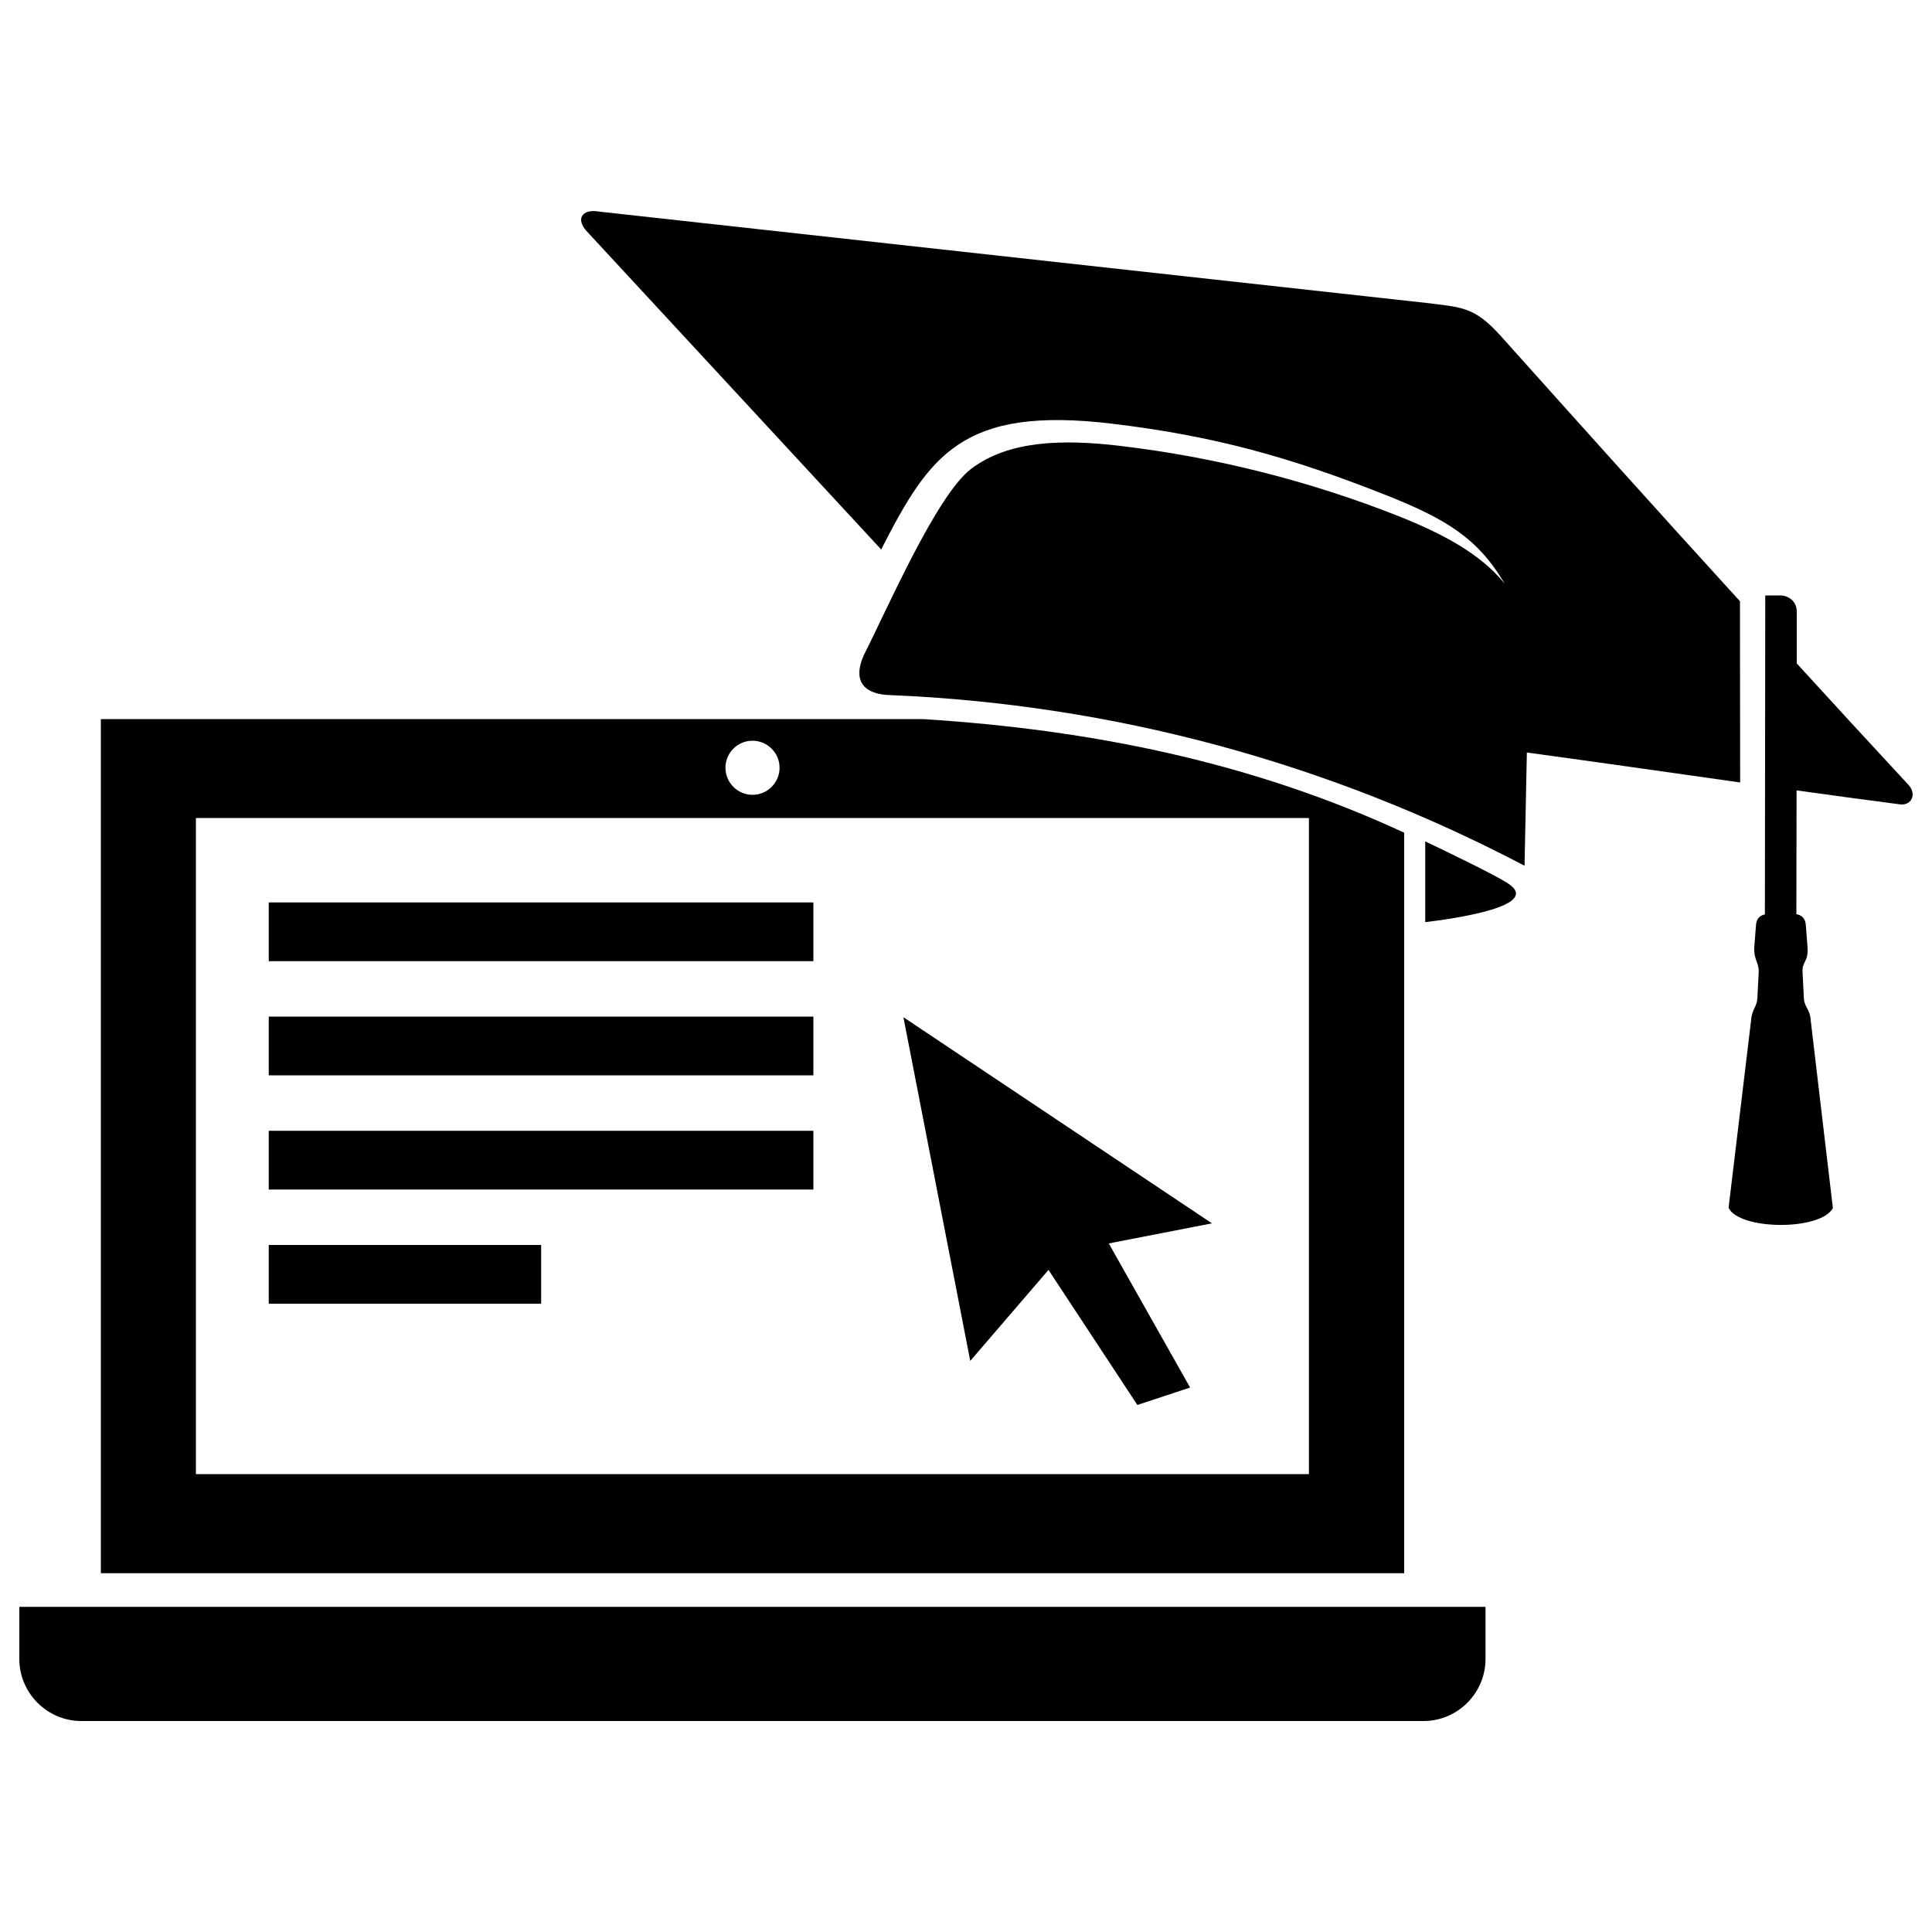
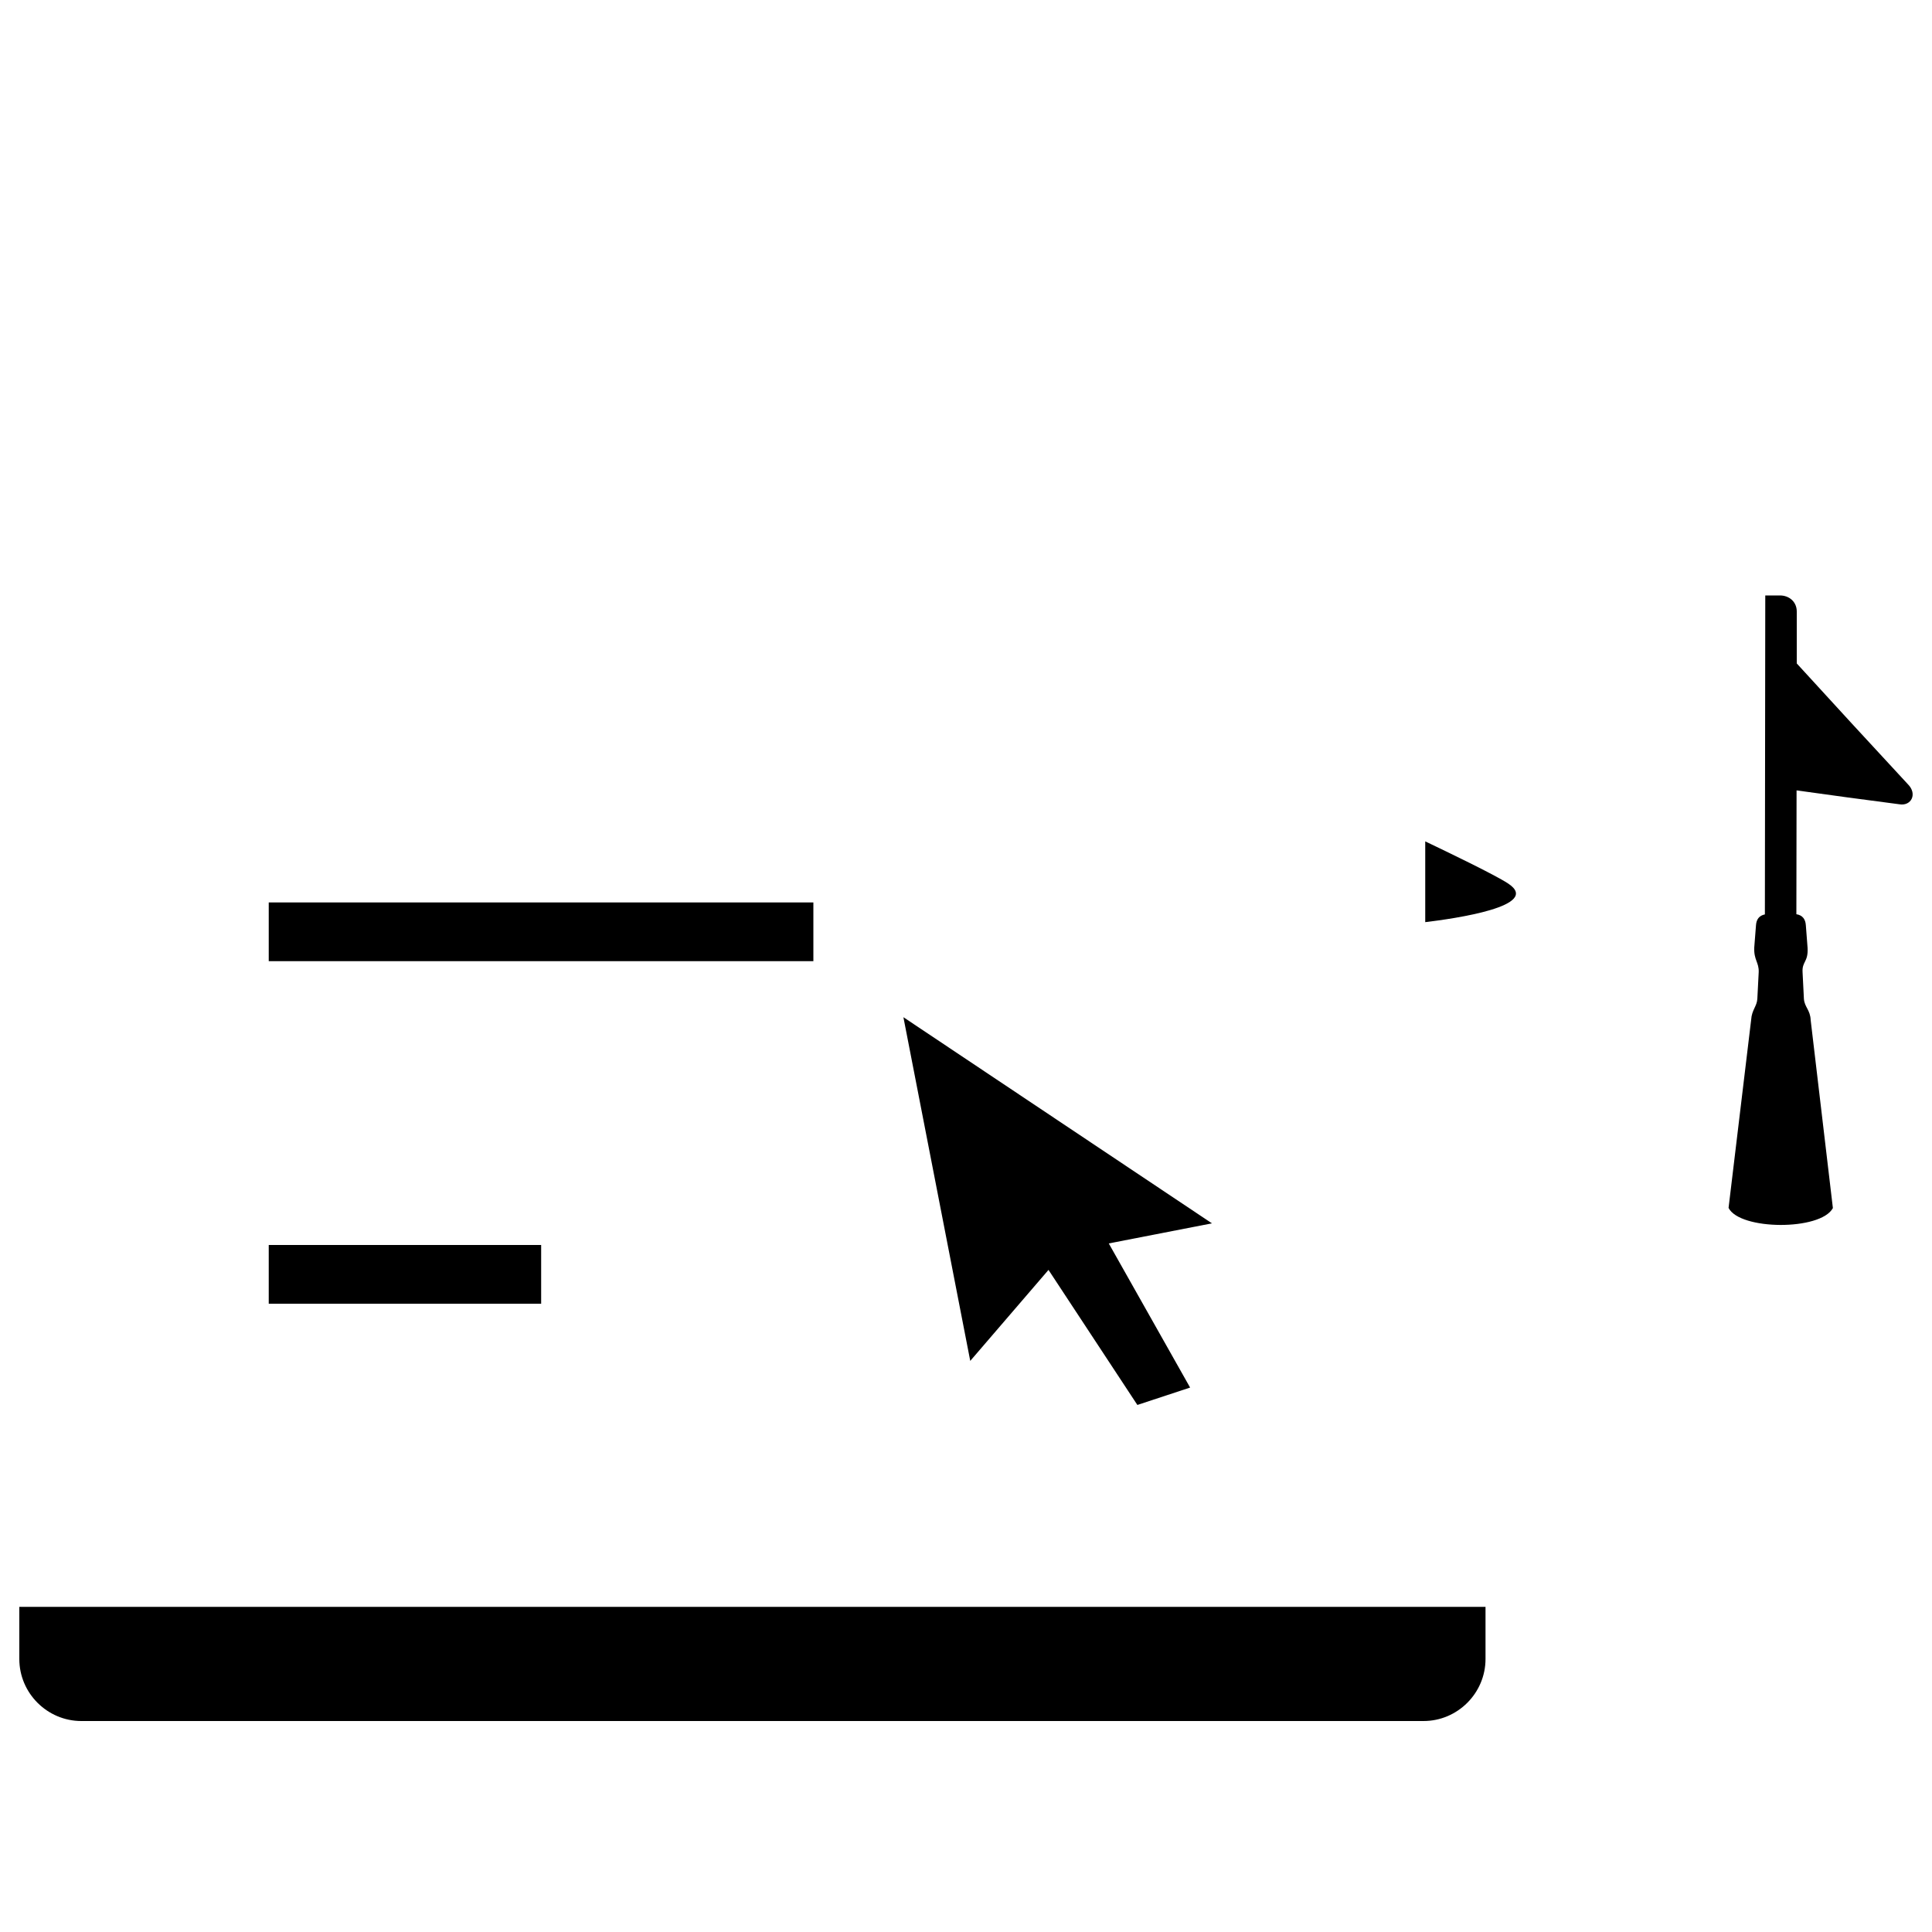
<svg xmlns="http://www.w3.org/2000/svg" version="1.1" x="0px" y="0px" viewBox="0 0 1000 1000" enable-background="new 0 0 1000 1000" xml:space="preserve">
  <g>
    <path d="M983.2,416.3c6,1,9.4-5.3,4.3-10.4c-19.3-20.8-38.4-41.6-57.5-62.5l0-26.9c0-5-3.9-8.3-8.7-8.3l-7.6,0l-0.2,165.1c-3,0.6-4.4,2.6-4.6,5.6l-0.9,11.5c-0.3,6.5,2.5,7.7,2.3,12.8l-0.7,13.7c-0.2,4-2.9,5.8-3.2,10.9l-11.7,97.4c5.8,11.6,47.6,11.9,54,0.1L937.2,528c-0.2-5.3-3.2-6.7-3.5-11l-0.7-13.9c-0.3-5.5,3-5.1,2.6-12.5l-0.9-11.7c-0.2-3.1-1.7-5.2-4.9-5.7l0.1-64.1C947.7,411.6,965.4,414,983.2,416.3L983.2,416.3z" />
-     <path d="M900.6,311.2c-41.5-45.5-82.6-91.3-123.9-137.4c-13.6-15.1-20.1-14.7-38.4-17l-428.4-47.3c-8.7-1.5-12,3.9-6.2,10.2l152.4,164.7c24.9-48.6,41.7-74.4,119.5-65.1c52.6,6.3,91.8,17.2,141.1,36.7c31.1,12.3,48.1,22.2,62.1,46.1c-12.4-15.5-32.6-26.1-54.8-34.9c-45.9-18.2-95.1-30.6-144.1-36.4c-29.5-3.5-57.8-3-77.4,12c-17.9,13.7-43.9,73.8-55.3,96.1c-6.7,14.9,1.5,20.7,14,20.9c114.6,4.8,226,34.8,327.9,88.3l1.2-58.6c36.8,5,73.6,10.3,110.4,15.5L900.6,311.2L900.6,311.2z" />
    <path d="M737.7,435.5c10.7,5.1,36.1,17.3,42.9,21.8c17.8,11.7-27.9,18.2-42.9,20L737.7,435.5L737.7,435.5z" />
    <path d="M10,831.7h758.9v27c0,17.6-14.4,32.1-32.1,32.1H42.1c-17.6,0-32.1-14.4-32.1-32.1V831.7L10,831.7z" />
    <path d="M139.1,467.1H421v30.4H139.1V467.1z" />
-     <path d="M139.1,526.2H421v30.4H139.1V526.2z" />
    <path d="M542.7,657.3l46,69.9l27.3-9l-42.1-74.6l53.4-10.4L467.6,526.5l34.6,177.9L542.7,657.3z" />
    <path d="M139.1,644.4h141v30.4h-141V644.4z" />
-     <path d="M139.1,585.3H421v30.4H139.1V585.3z" />
-     <path d="M477.8,372.2H52.2v442.1h674.6V431C647.6,394.3,564.6,377.7,477.8,372.2z M389.5,383.4c7.7,0,14,6.3,14,14c0,7.7-6.3,14-14,14c-7.7,0-14-6.3-14-14C375.5,389.7,381.7,383.4,389.5,383.4z M677.5,763H101.4V423.4h576.1L677.5,763L677.5,763z" />
  </g>
</svg>